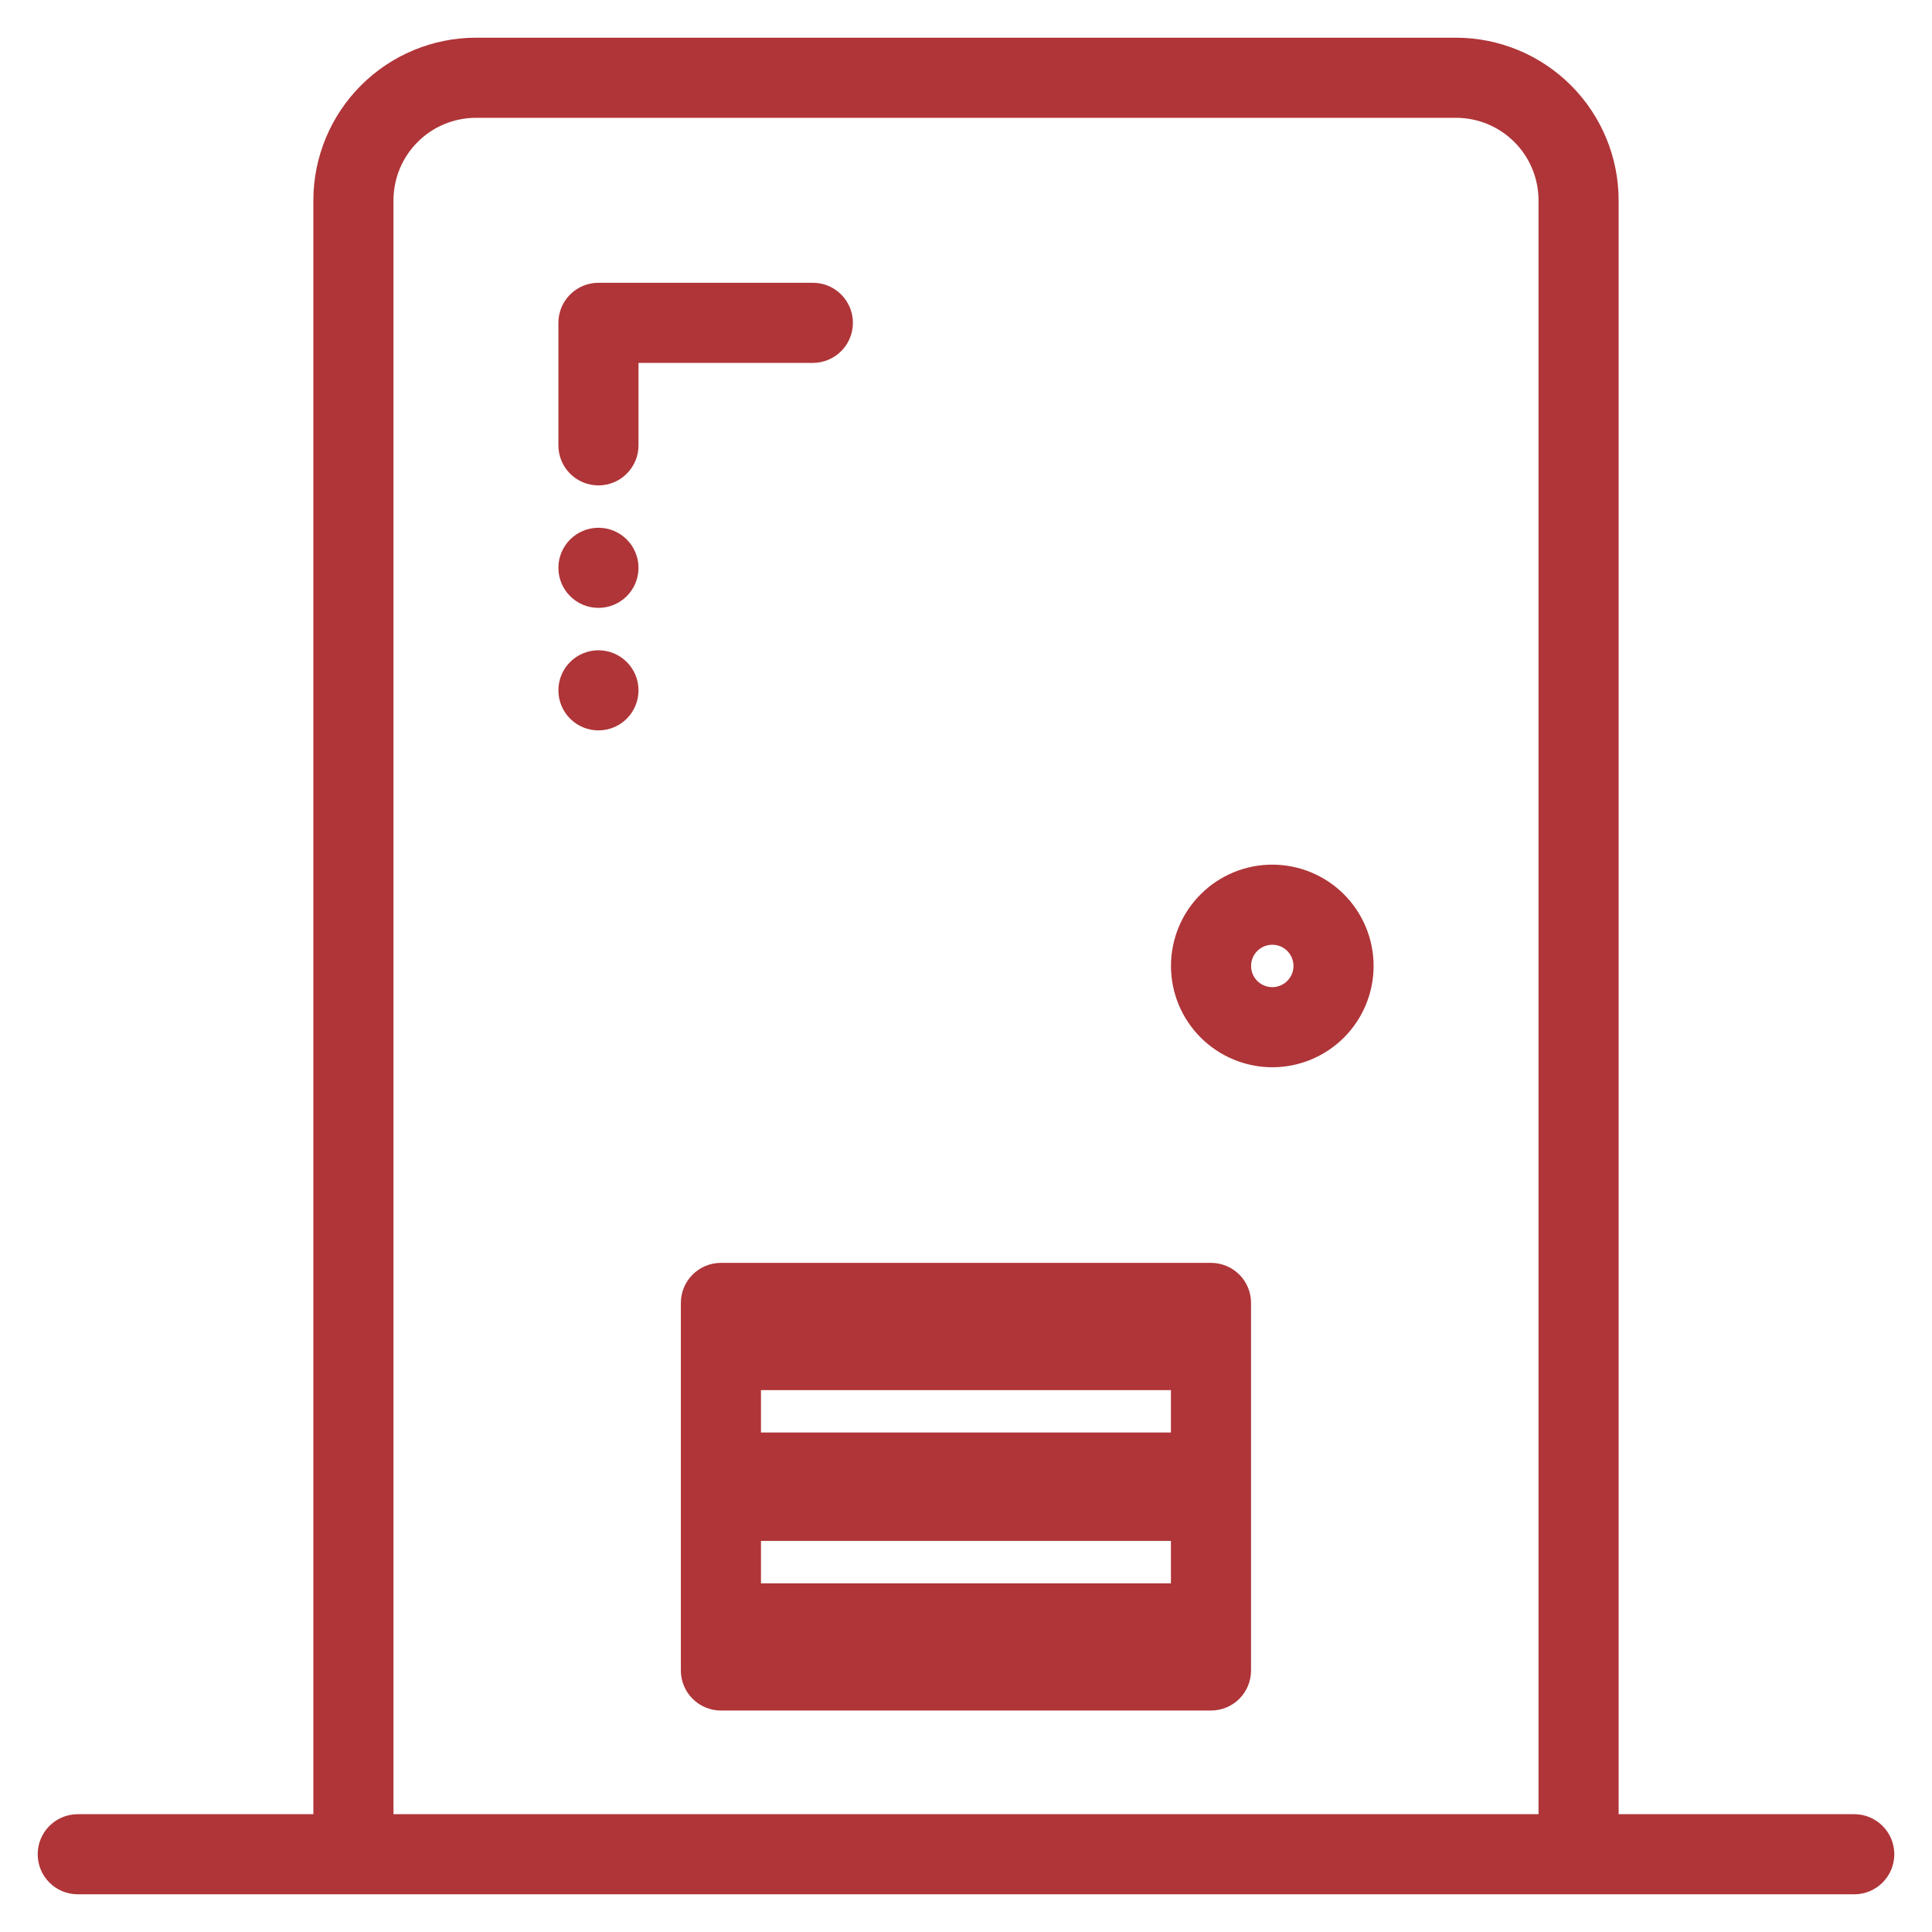
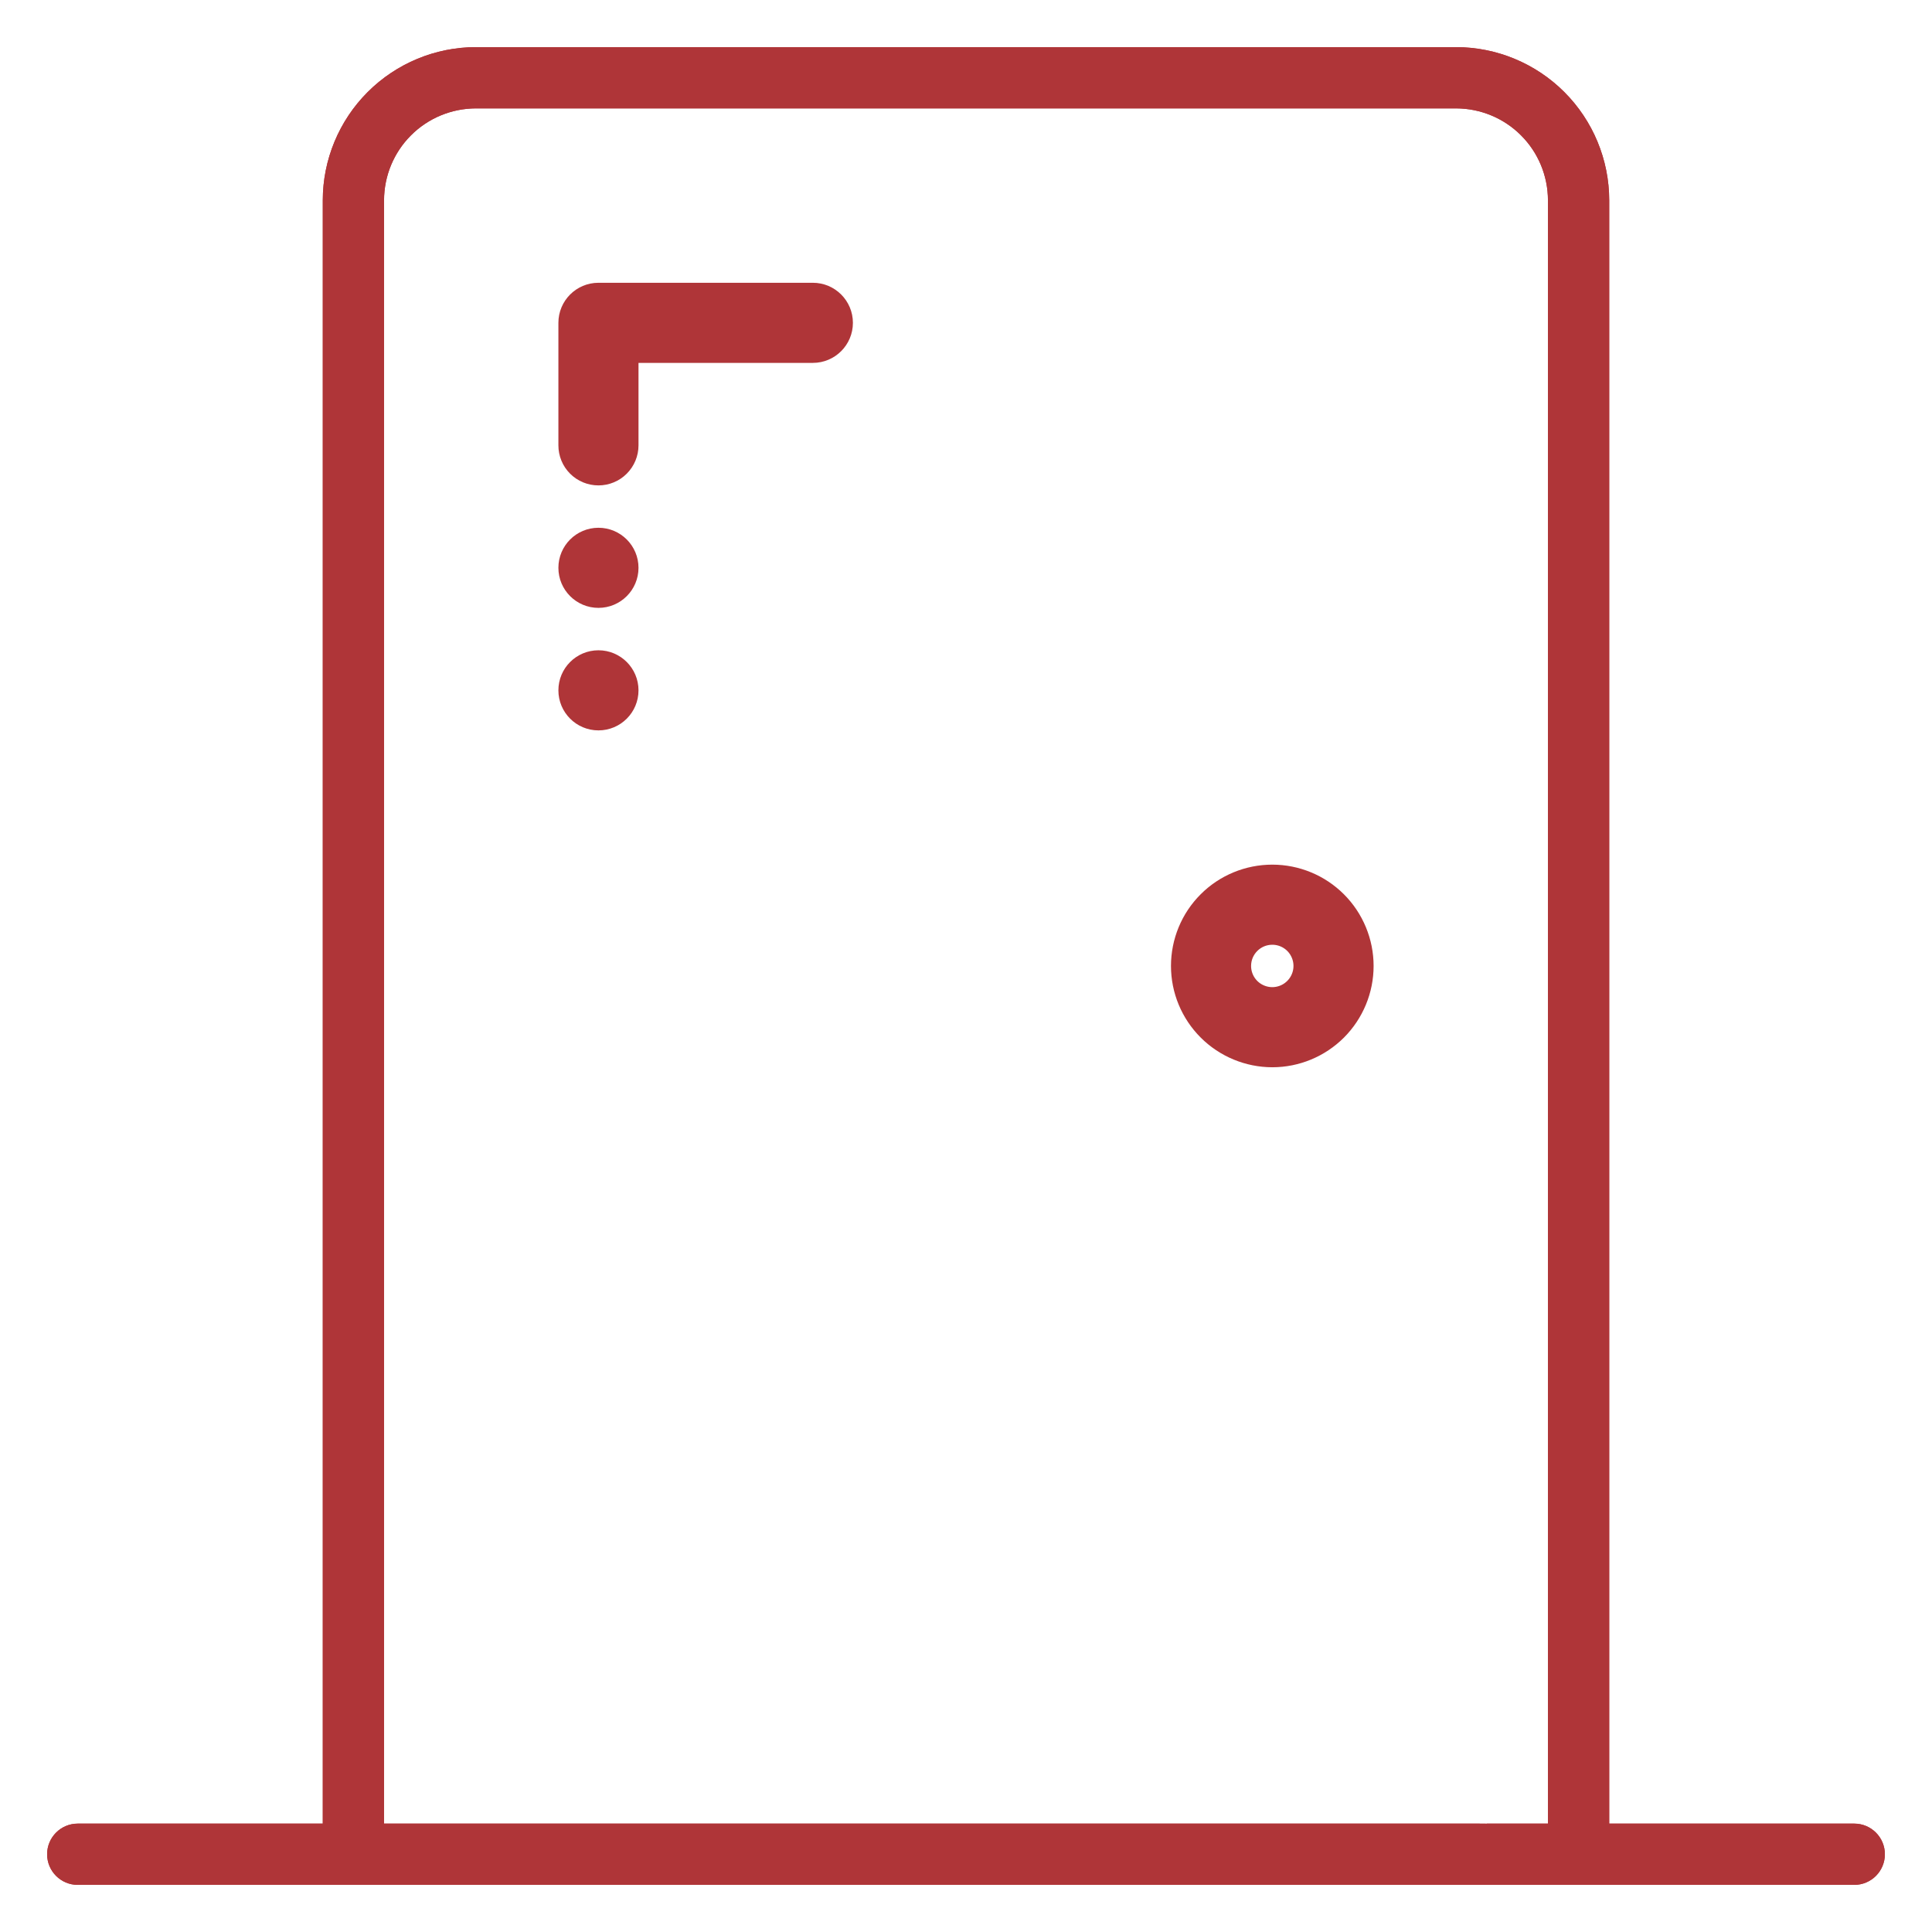
<svg xmlns="http://www.w3.org/2000/svg" width="41" height="41" viewBox="0 0 41 41" fill="none">
-   <path d="M25.699 27H15.299C14.941 27 14.649 27.291 14.649 27.65V35.45C14.649 35.622 14.718 35.788 14.84 35.91C14.962 36.032 15.127 36.1 15.299 36.1H25.699C25.872 36.1 26.037 36.032 26.159 35.91C26.281 35.788 26.349 35.622 26.349 35.45V27.65C26.349 27.478 26.281 27.312 26.159 27.19C26.037 27.069 25.872 27 25.699 27ZM25.049 33.8H15.949V32.5H25.049V33.8ZM25.049 30.6H15.949V29.3H25.049V30.6Z" fill="#AF3538" stroke="#AF3538" stroke-width="0.4" />
  <path d="M27 22.449C27.517 22.449 28.013 22.243 28.379 21.878C28.744 21.512 28.95 21.016 28.95 20.499C28.95 19.982 28.744 19.485 28.379 19.12C28.013 18.754 27.517 18.549 27 18.549C26.483 18.549 25.986 18.754 25.621 19.12C25.255 19.485 25.05 19.982 25.05 20.499C25.05 21.016 25.256 21.512 25.622 21.877C25.987 22.242 26.483 22.448 27 22.449L27 22.449ZM27 19.849C27.263 19.849 27.5 20.007 27.6 20.25C27.701 20.493 27.645 20.772 27.459 20.958C27.273 21.144 26.994 21.2 26.751 21.099C26.508 20.999 26.35 20.762 26.35 20.499C26.35 20.14 26.641 19.849 27 19.849Z" fill="#AF3538" stroke="#AF3538" stroke-width="0.4" />
  <path d="M39.35 38.7H34.15V4.25C34.149 3.388 33.806 2.562 33.197 1.953C32.588 1.344 31.762 1.001 30.9 1H10.1C9.238 1.001 8.412 1.344 7.803 1.953C7.194 2.562 6.851 3.388 6.85 4.25V38.7H1.65C1.291 38.7 1 38.991 1 39.35C1 39.709 1.291 40 1.65 40H39.35C39.709 40 40 39.709 40 39.35C40 38.991 39.709 38.7 39.35 38.7ZM8.15 4.25C8.151 3.733 8.356 3.237 8.722 2.872C9.087 2.506 9.583 2.301 10.1 2.3H30.9C31.417 2.301 31.913 2.506 32.278 2.872C32.644 3.237 32.849 3.733 32.85 4.25V38.7H31.55V38.715C31.763 38.7 31.522 38.7 31.384 38.7C31.129 38.7 30.989 38.7 30.817 38.7H10.07C9.708 38.7 9.687 38.7 9.45 38.7H8.15L8.15 4.25Z" fill="#AF3538" />
  <path d="M39.35 38.7H34.15V4.25C34.149 3.388 33.806 2.562 33.197 1.953C32.588 1.344 31.762 1.001 30.9 1H10.1C9.238 1.001 8.412 1.344 7.803 1.953C7.194 2.562 6.851 3.388 6.85 4.25V38.7H1.65C1.291 38.7 1 38.991 1 39.35C1 39.709 1.291 40 1.65 40H39.35C39.709 40 40 39.709 40 39.35C40 38.991 39.709 38.7 39.35 38.7ZM8.15 4.25C8.151 3.733 8.356 3.237 8.722 2.872C9.087 2.506 9.583 2.301 10.1 2.3H30.9C31.417 2.301 31.913 2.506 32.278 2.872C32.644 3.237 32.849 3.733 32.85 4.25V38.7H31.55V38.715C31.763 38.7 31.522 38.7 31.384 38.7C31.129 38.7 30.989 38.7 30.817 38.7H10.07C9.708 38.7 9.687 38.7 9.45 38.7H8.15L8.15 4.25Z" fill="#AF3538" />
-   <path d="M30.25 38.7H10.75M39.35 38.7H34.15V4.25C34.149 3.388 33.806 2.562 33.197 1.953C32.588 1.344 31.762 1.001 30.9 1H10.1C9.238 1.001 8.412 1.344 7.803 1.953C7.194 2.562 6.851 3.388 6.85 4.25V38.7H1.65C1.291 38.7 1 38.991 1 39.35C1 39.709 1.291 40 1.65 40H39.35C39.709 40 40 39.709 40 39.35C40 38.991 39.709 38.7 39.35 38.7ZM8.15 4.25C8.151 3.733 8.356 3.237 8.722 2.872C9.087 2.506 9.583 2.301 10.1 2.3H30.9C31.417 2.301 31.913 2.506 32.278 2.872C32.644 3.237 32.849 3.733 32.85 4.25V38.7H31.55V38.715C31.763 38.7 31.522 38.7 31.384 38.7C31.129 38.7 30.989 38.7 30.817 38.7H10.07C9.708 38.7 9.687 38.7 9.45 38.7H8.15L8.15 4.25Z" stroke="#AF3538" stroke-width="0.4" />
  <path d="M12.7 10.101C12.872 10.101 13.038 10.033 13.159 9.911C13.281 9.789 13.35 9.624 13.35 9.451V7.501H17.25C17.609 7.501 17.9 7.21 17.9 6.851C17.9 6.492 17.609 6.201 17.25 6.201H12.7C12.341 6.201 12.05 6.492 12.05 6.851V9.451C12.05 9.624 12.118 9.789 12.24 9.911C12.362 10.033 12.527 10.101 12.7 10.101Z" fill="#AF3538" stroke="#AF3538" stroke-width="0.4" />
  <path d="M13.35 12.05C13.35 12.409 13.059 12.7 12.7 12.7C12.341 12.7 12.05 12.409 12.05 12.05C12.05 11.691 12.341 11.4 12.7 11.4C13.059 11.4 13.35 11.691 13.35 12.05Z" fill="#AF3538" stroke="#AF3538" stroke-width="0.4" />
  <path d="M13.35 14.65C13.35 15.009 13.059 15.3 12.7 15.3C12.341 15.3 12.05 15.009 12.05 14.65C12.05 14.291 12.341 14 12.7 14C13.059 14 13.35 14.291 13.35 14.65Z" fill="#AF3538" stroke="#AF3538" stroke-width="0.4" />
</svg>